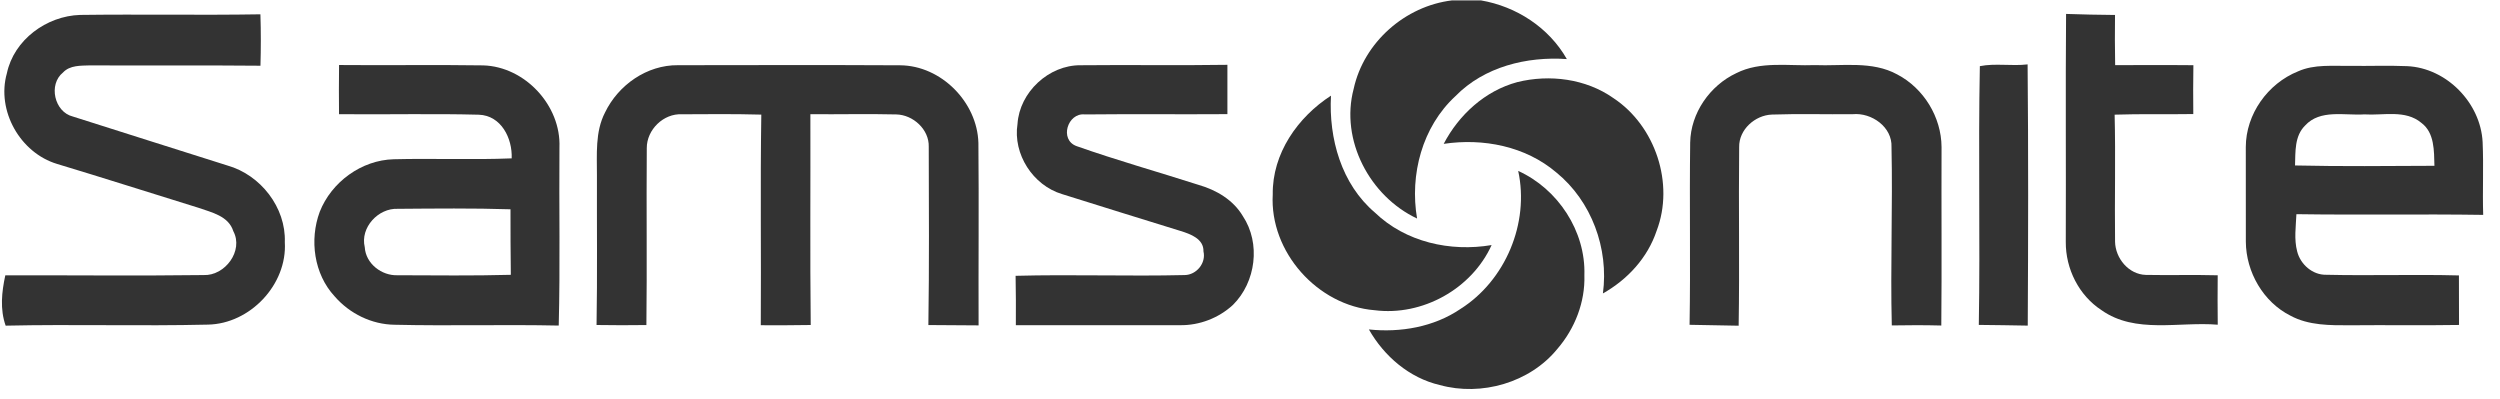
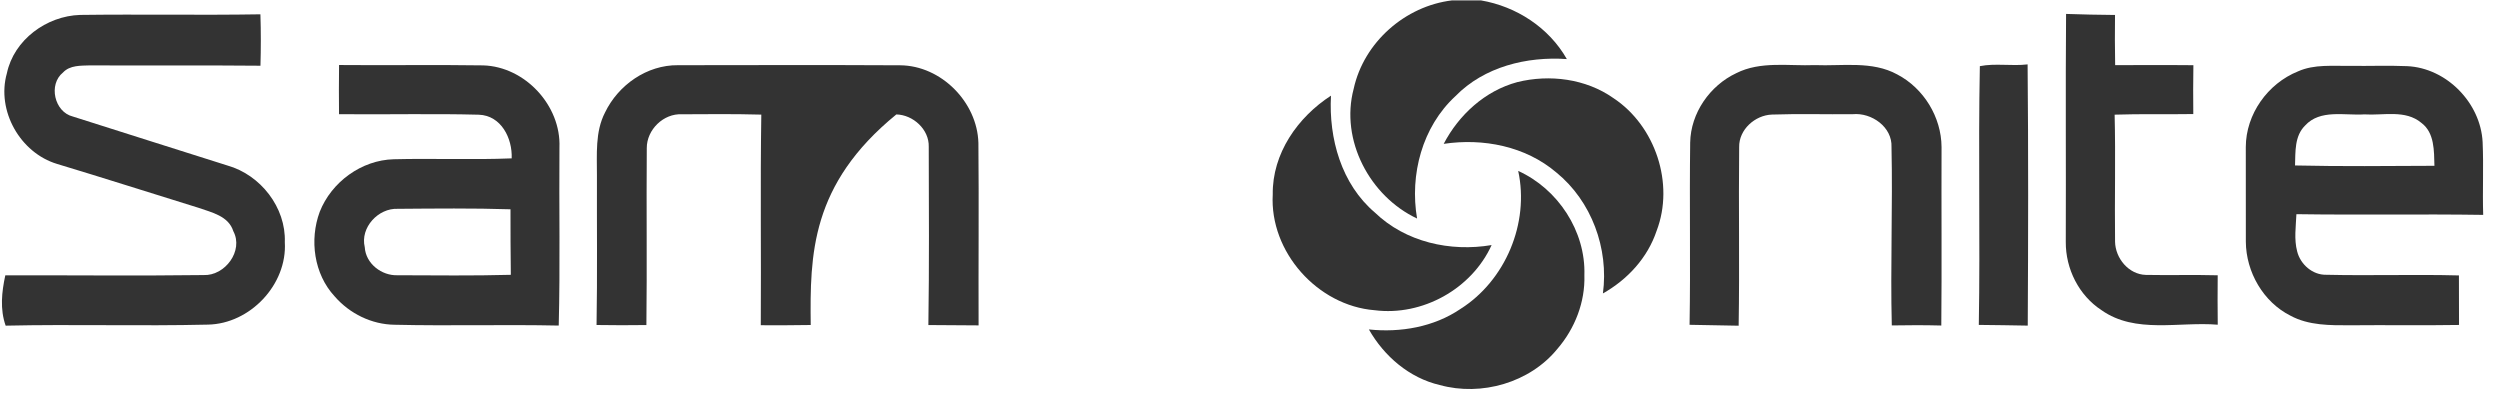
<svg xmlns="http://www.w3.org/2000/svg" width="163" height="26" viewBox="0 0 163 26" fill="none">
  <g clip-path="url(#clip0_6082_3692)">
    <path d="M94.676 0.025H96.554C98.868 0.42 100.991 1.798 102.158 3.852C99.548 3.67 96.768 4.35 94.895 6.268C92.727 8.267 91.905 11.387 92.393 14.248C89.31 12.799 87.37 9.135 88.26 5.789C88.921 2.762 91.611 0.392 94.676 0.025Z" fill="#333333" />
    <path d="M0.448 4.779C0.909 2.592 3.037 1.041 5.221 0.973C9.142 0.921 13.062 0.998 16.979 0.933C17.016 2.051 17.013 3.17 16.982 4.285C13.278 4.248 9.571 4.285 5.867 4.263C5.268 4.285 4.557 4.245 4.109 4.727C3.139 5.505 3.544 7.3 4.749 7.597C8.11 8.659 11.468 9.735 14.829 10.791C16.985 11.4 18.651 13.525 18.57 15.79C18.737 18.549 16.306 21.116 13.556 21.165C9.163 21.27 4.764 21.134 0.368 21.233C-0.009 20.161 0.111 19.037 0.346 17.952C4.659 17.94 8.972 17.992 13.281 17.934C14.668 17.989 15.895 16.352 15.212 15.073C14.9 14.081 13.8 13.85 12.938 13.547C9.865 12.598 6.803 11.616 3.723 10.689C1.313 9.963 -0.241 7.217 0.448 4.779Z" fill="#333333" />
    <path d="M134.708 0.908C135.77 0.945 136.833 0.967 137.899 0.976C137.884 2.067 137.89 3.154 137.908 4.245C139.607 4.254 141.31 4.232 143.009 4.251C142.993 5.314 142.99 6.373 143.003 7.436C141.294 7.464 139.583 7.418 137.874 7.476C137.942 10.238 137.868 13 137.902 15.762C137.924 16.846 138.792 17.893 139.91 17.924C141.47 17.955 143.034 17.906 144.594 17.949C144.584 19.024 144.584 20.096 144.597 21.171C142.082 20.958 139.227 21.786 137.019 20.223C135.542 19.262 134.677 17.526 134.689 15.777C134.708 10.819 134.668 5.864 134.708 0.908Z" fill="#333333" />
    <path d="M129.086 4.313C130.099 4.112 131.168 4.322 132.2 4.198C132.252 9.874 132.24 15.555 132.209 21.23C131.146 21.205 130.081 21.199 129.018 21.184C129.114 15.561 128.975 9.935 129.086 4.313Z" fill="#333333" />
    <path d="M149.834 4.652C150.903 4.174 152.095 4.316 153.235 4.294C154.471 4.313 155.707 4.26 156.942 4.313C159.513 4.427 161.737 6.707 161.867 9.262C161.938 10.844 161.854 12.428 161.904 14.01C157.844 13.948 153.782 14.026 149.726 13.964C149.692 14.77 149.565 15.598 149.775 16.392C149.985 17.235 150.776 17.934 151.666 17.915C154.551 17.983 157.437 17.881 160.322 17.958C160.322 19.033 160.331 20.112 160.328 21.187C157.965 21.227 155.598 21.184 153.235 21.208C151.922 21.211 150.529 21.227 149.342 20.584C147.566 19.695 146.442 17.736 146.429 15.765C146.426 13.707 146.432 11.65 146.426 9.589C146.429 7.445 147.857 5.446 149.834 4.652ZM150.291 8.187C149.596 8.873 149.667 9.895 149.636 10.788C152.667 10.859 155.697 10.822 158.725 10.81C158.697 9.843 158.74 8.662 157.878 8.014C156.831 7.133 155.395 7.541 154.153 7.458C152.867 7.541 151.27 7.109 150.291 8.187Z" fill="#333333" />
    <path d="M22.107 4.239C25.24 4.269 28.372 4.214 31.505 4.263C34.233 4.344 36.587 6.886 36.476 9.611C36.445 13.482 36.528 17.356 36.429 21.227C32.867 21.15 29.302 21.258 25.74 21.174C24.236 21.159 22.796 20.451 21.817 19.321C20.47 17.866 20.167 15.638 20.847 13.809C21.613 11.866 23.571 10.436 25.672 10.383C28.236 10.318 30.8 10.43 33.362 10.325C33.414 9.021 32.682 7.529 31.218 7.479C28.184 7.399 25.144 7.476 22.104 7.445C22.095 6.376 22.092 5.307 22.107 4.239ZM23.782 16.114C23.843 17.189 24.887 17.989 25.932 17.946C28.388 17.952 30.85 17.986 33.306 17.918C33.287 16.494 33.284 15.07 33.284 13.646C30.834 13.568 28.381 13.596 25.932 13.615C24.665 13.559 23.473 14.835 23.782 16.114Z" fill="#333333" />
-     <path d="M39.448 7.334C40.313 5.539 42.182 4.229 44.206 4.251C49.034 4.245 53.866 4.232 58.695 4.257C61.367 4.279 63.721 6.664 63.792 9.321C63.829 13.284 63.789 17.251 63.804 21.215C62.711 21.205 61.62 21.202 60.53 21.193C60.589 17.319 60.564 13.442 60.554 9.565C60.585 8.44 59.535 7.485 58.441 7.461C56.575 7.414 54.706 7.464 52.837 7.445C52.85 12.027 52.809 16.608 52.859 21.19C51.771 21.211 50.687 21.208 49.603 21.205C49.634 16.63 49.566 12.052 49.637 7.473C47.913 7.427 46.189 7.439 44.462 7.451C43.26 7.387 42.164 8.456 42.17 9.657C42.139 13.5 42.191 17.347 42.145 21.193C41.061 21.208 39.979 21.208 38.895 21.19C38.951 17.943 38.91 14.696 38.92 11.446C38.926 10.068 38.793 8.601 39.448 7.334Z" fill="#333333" />
-     <path d="M66.341 8.082C66.474 6.009 68.383 4.232 70.462 4.254C73.65 4.22 76.838 4.276 80.027 4.226C80.027 5.298 80.027 6.37 80.027 7.442C76.928 7.464 73.826 7.427 70.731 7.461C69.609 7.337 69.047 9.117 70.196 9.528C72.819 10.454 75.501 11.205 78.151 12.055C79.301 12.385 80.41 13.034 81.034 14.091C82.211 15.864 81.886 18.394 80.388 19.88C79.461 20.736 78.204 21.221 76.94 21.202C73.372 21.205 69.804 21.196 66.233 21.205C66.236 20.13 66.242 19.058 66.217 17.983C69.89 17.884 73.57 18.023 77.243 17.934C78.009 17.924 78.649 17.152 78.466 16.389C78.491 15.57 77.608 15.255 76.965 15.057C74.388 14.267 71.815 13.457 69.242 12.654C67.348 12.082 66.035 10.05 66.341 8.082Z" fill="#333333" />
+     <path d="M39.448 7.334C40.313 5.539 42.182 4.229 44.206 4.251C49.034 4.245 53.866 4.232 58.695 4.257C61.367 4.279 63.721 6.664 63.792 9.321C63.829 13.284 63.789 17.251 63.804 21.215C62.711 21.205 61.62 21.202 60.53 21.193C60.589 17.319 60.564 13.442 60.554 9.565C60.585 8.44 59.535 7.485 58.441 7.461C52.85 12.027 52.809 16.608 52.859 21.19C51.771 21.211 50.687 21.208 49.603 21.205C49.634 16.63 49.566 12.052 49.637 7.473C47.913 7.427 46.189 7.439 44.462 7.451C43.26 7.387 42.164 8.456 42.17 9.657C42.139 13.5 42.191 17.347 42.145 21.193C41.061 21.208 39.979 21.208 38.895 21.19C38.951 17.943 38.91 14.696 38.92 11.446C38.926 10.068 38.793 8.601 39.448 7.334Z" fill="#333333" />
    <path d="M113.206 4.77C114.79 3.97 116.622 4.313 118.328 4.245C120.117 4.319 122.057 3.954 123.7 4.853C125.427 5.755 126.576 7.634 126.589 9.583C126.573 13.463 126.61 17.343 126.573 21.224C125.498 21.196 124.42 21.196 123.345 21.218C123.249 17.343 123.41 13.466 123.326 9.592C123.385 8.279 122.026 7.331 120.802 7.445C119.045 7.464 117.284 7.408 115.529 7.47C114.426 7.51 113.369 8.452 113.394 9.592C113.351 13.473 113.425 17.356 113.36 21.236C112.291 21.208 111.225 21.205 110.16 21.177C110.228 17.217 110.147 13.253 110.2 9.293C110.234 7.371 111.482 5.579 113.206 4.77Z" fill="#333333" />
    <path d="M98.927 5.354C101.031 4.832 103.397 5.131 105.192 6.395C107.929 8.202 109.19 11.974 108.01 15.054C107.42 16.815 106.11 18.23 104.51 19.132C104.902 16.204 103.771 13.111 101.466 11.239C99.449 9.528 96.703 8.996 94.129 9.379C95.124 7.476 96.829 5.919 98.927 5.354Z" fill="#333333" />
    <path d="M82.983 12.679C82.946 10.012 84.605 7.646 86.78 6.237C86.629 9.027 87.453 12.002 89.647 13.862C91.646 15.787 94.562 16.435 97.253 15.978C95.955 18.839 92.736 20.624 89.625 20.226C85.903 19.929 82.773 16.423 82.983 12.679Z" fill="#333333" />
    <path d="M98.986 11.143C101.581 12.32 103.395 15.076 103.302 17.943C103.358 19.695 102.681 21.424 101.544 22.744C99.749 24.95 96.592 25.855 93.873 25.104C91.893 24.644 90.243 23.226 89.252 21.48C91.309 21.696 93.481 21.323 95.214 20.149C98.155 18.292 99.728 14.548 98.986 11.143Z" fill="#333333" />
  </g>
  <defs>
    <clipPath id="clip0_6082_3692">
      <rect width="162.5" height="26" fill="white" />
    </clipPath>
  </defs>
</svg>